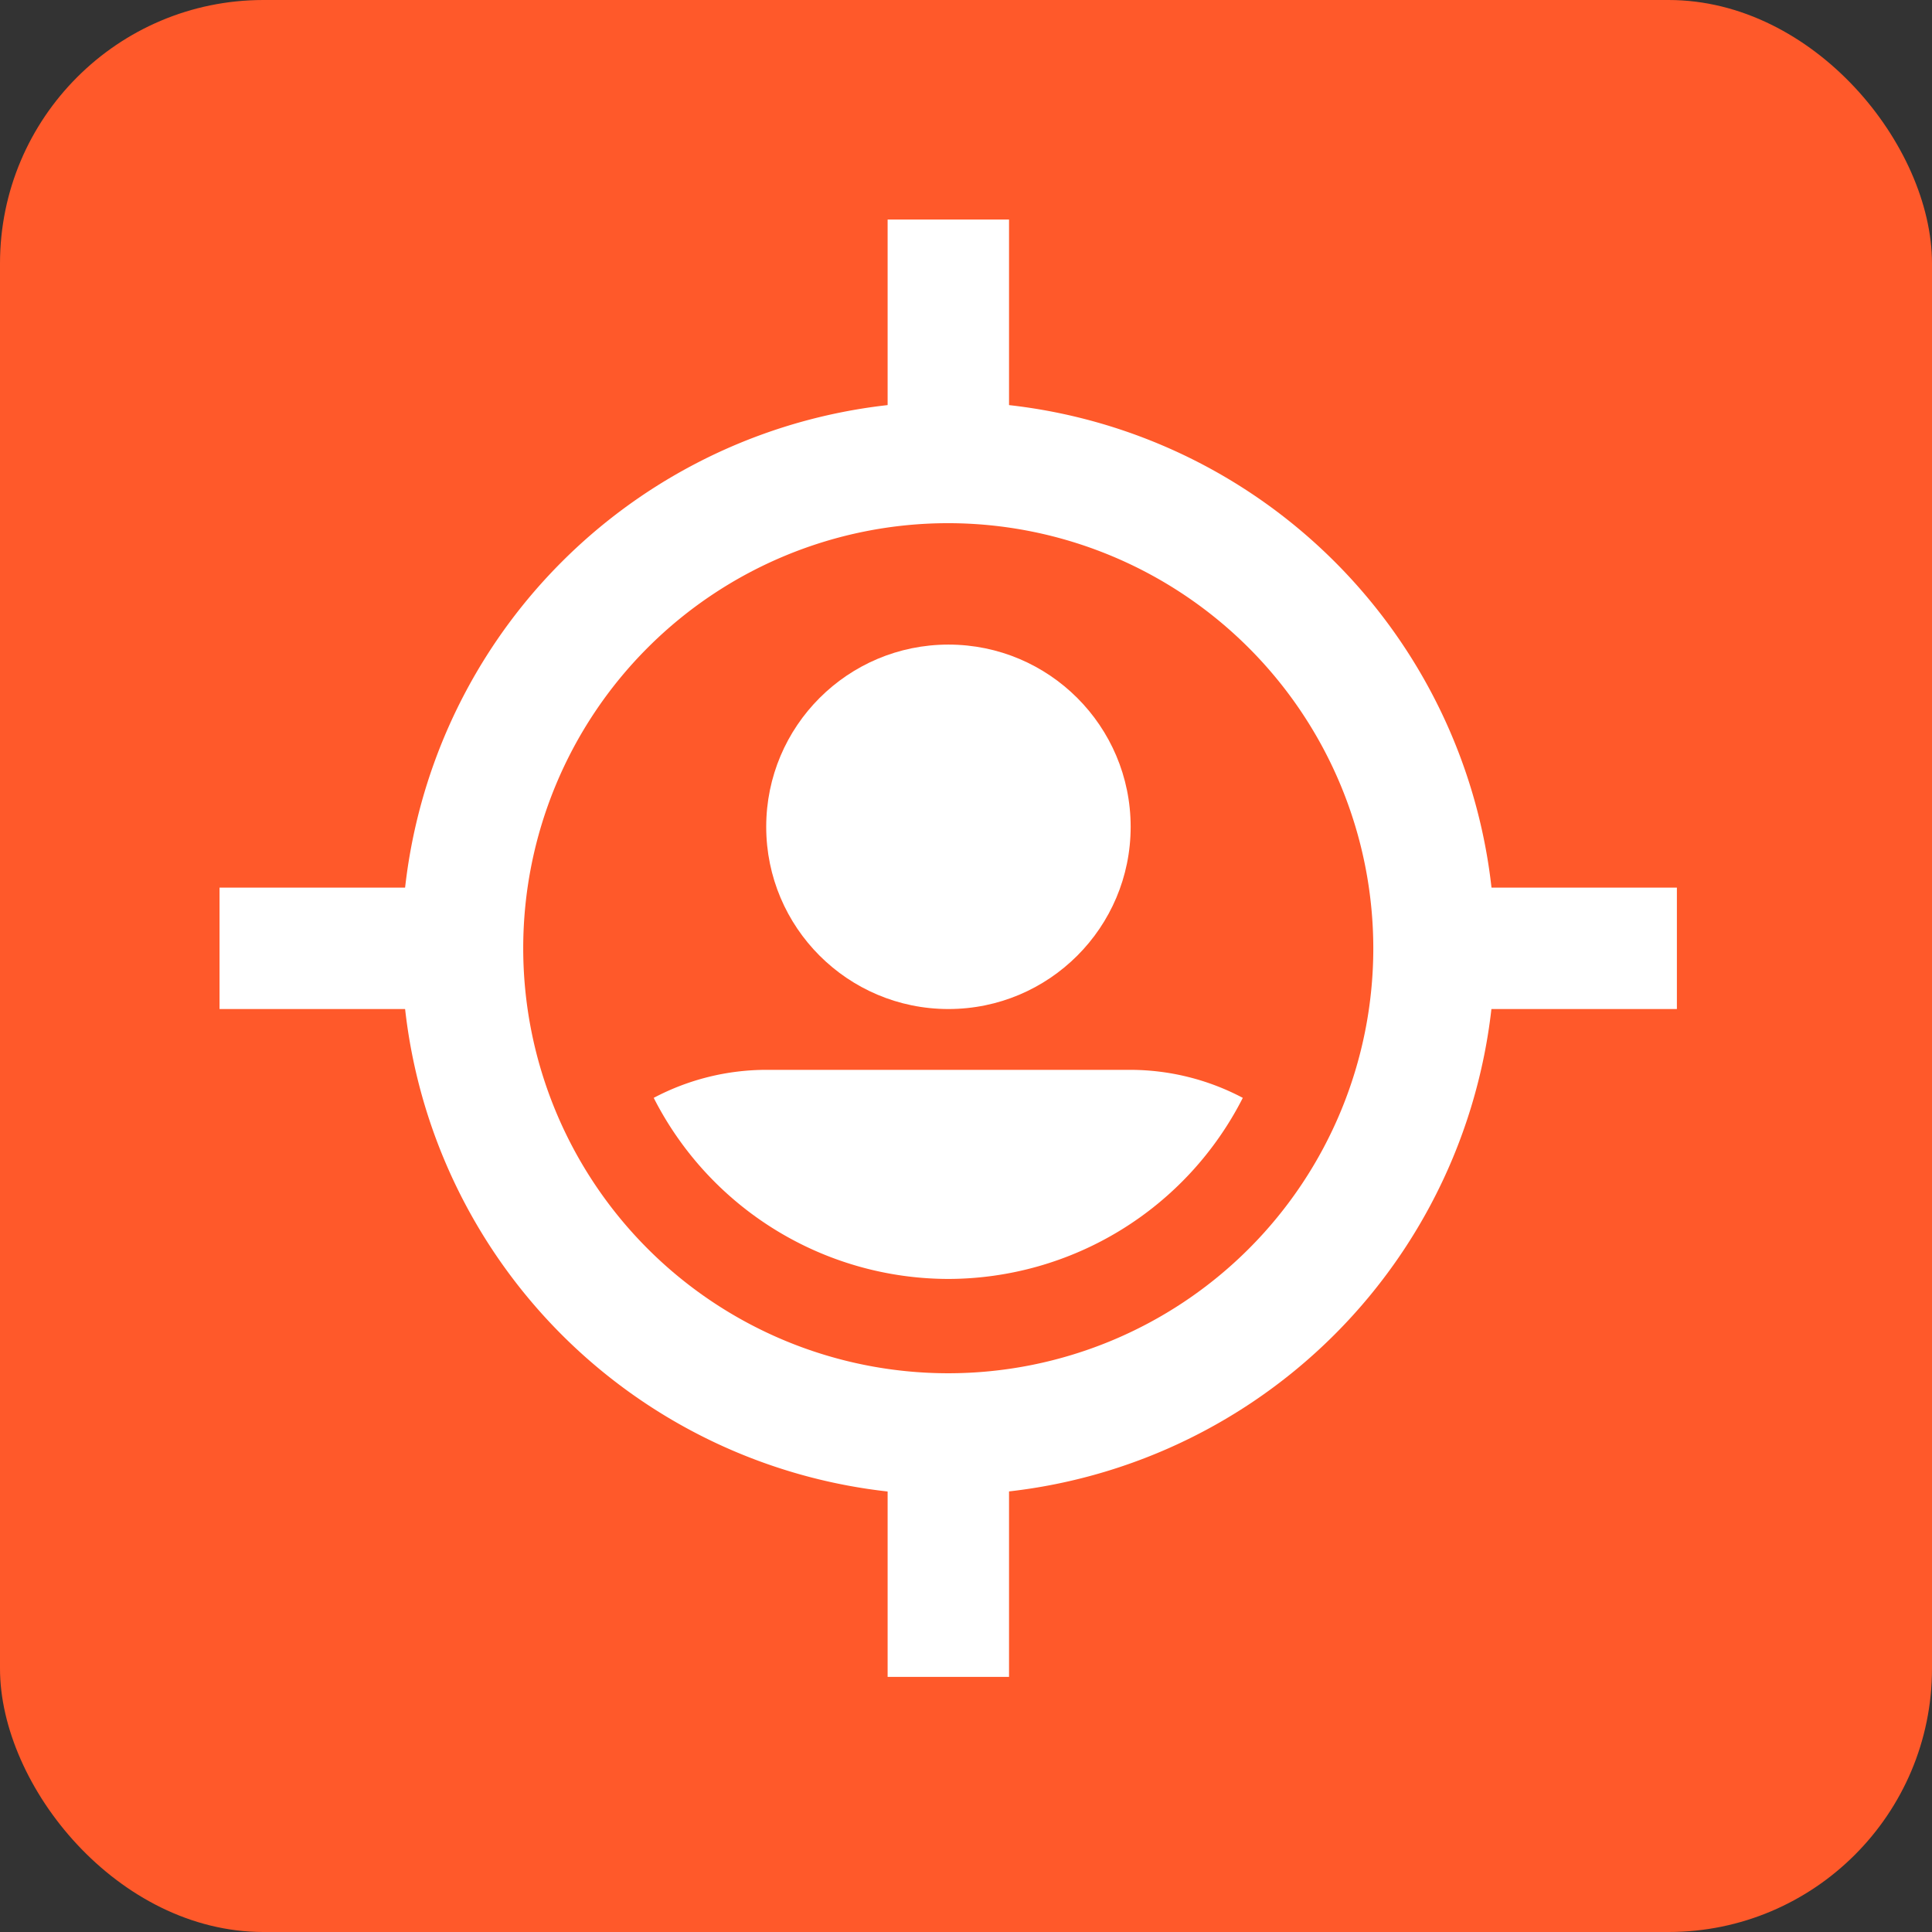
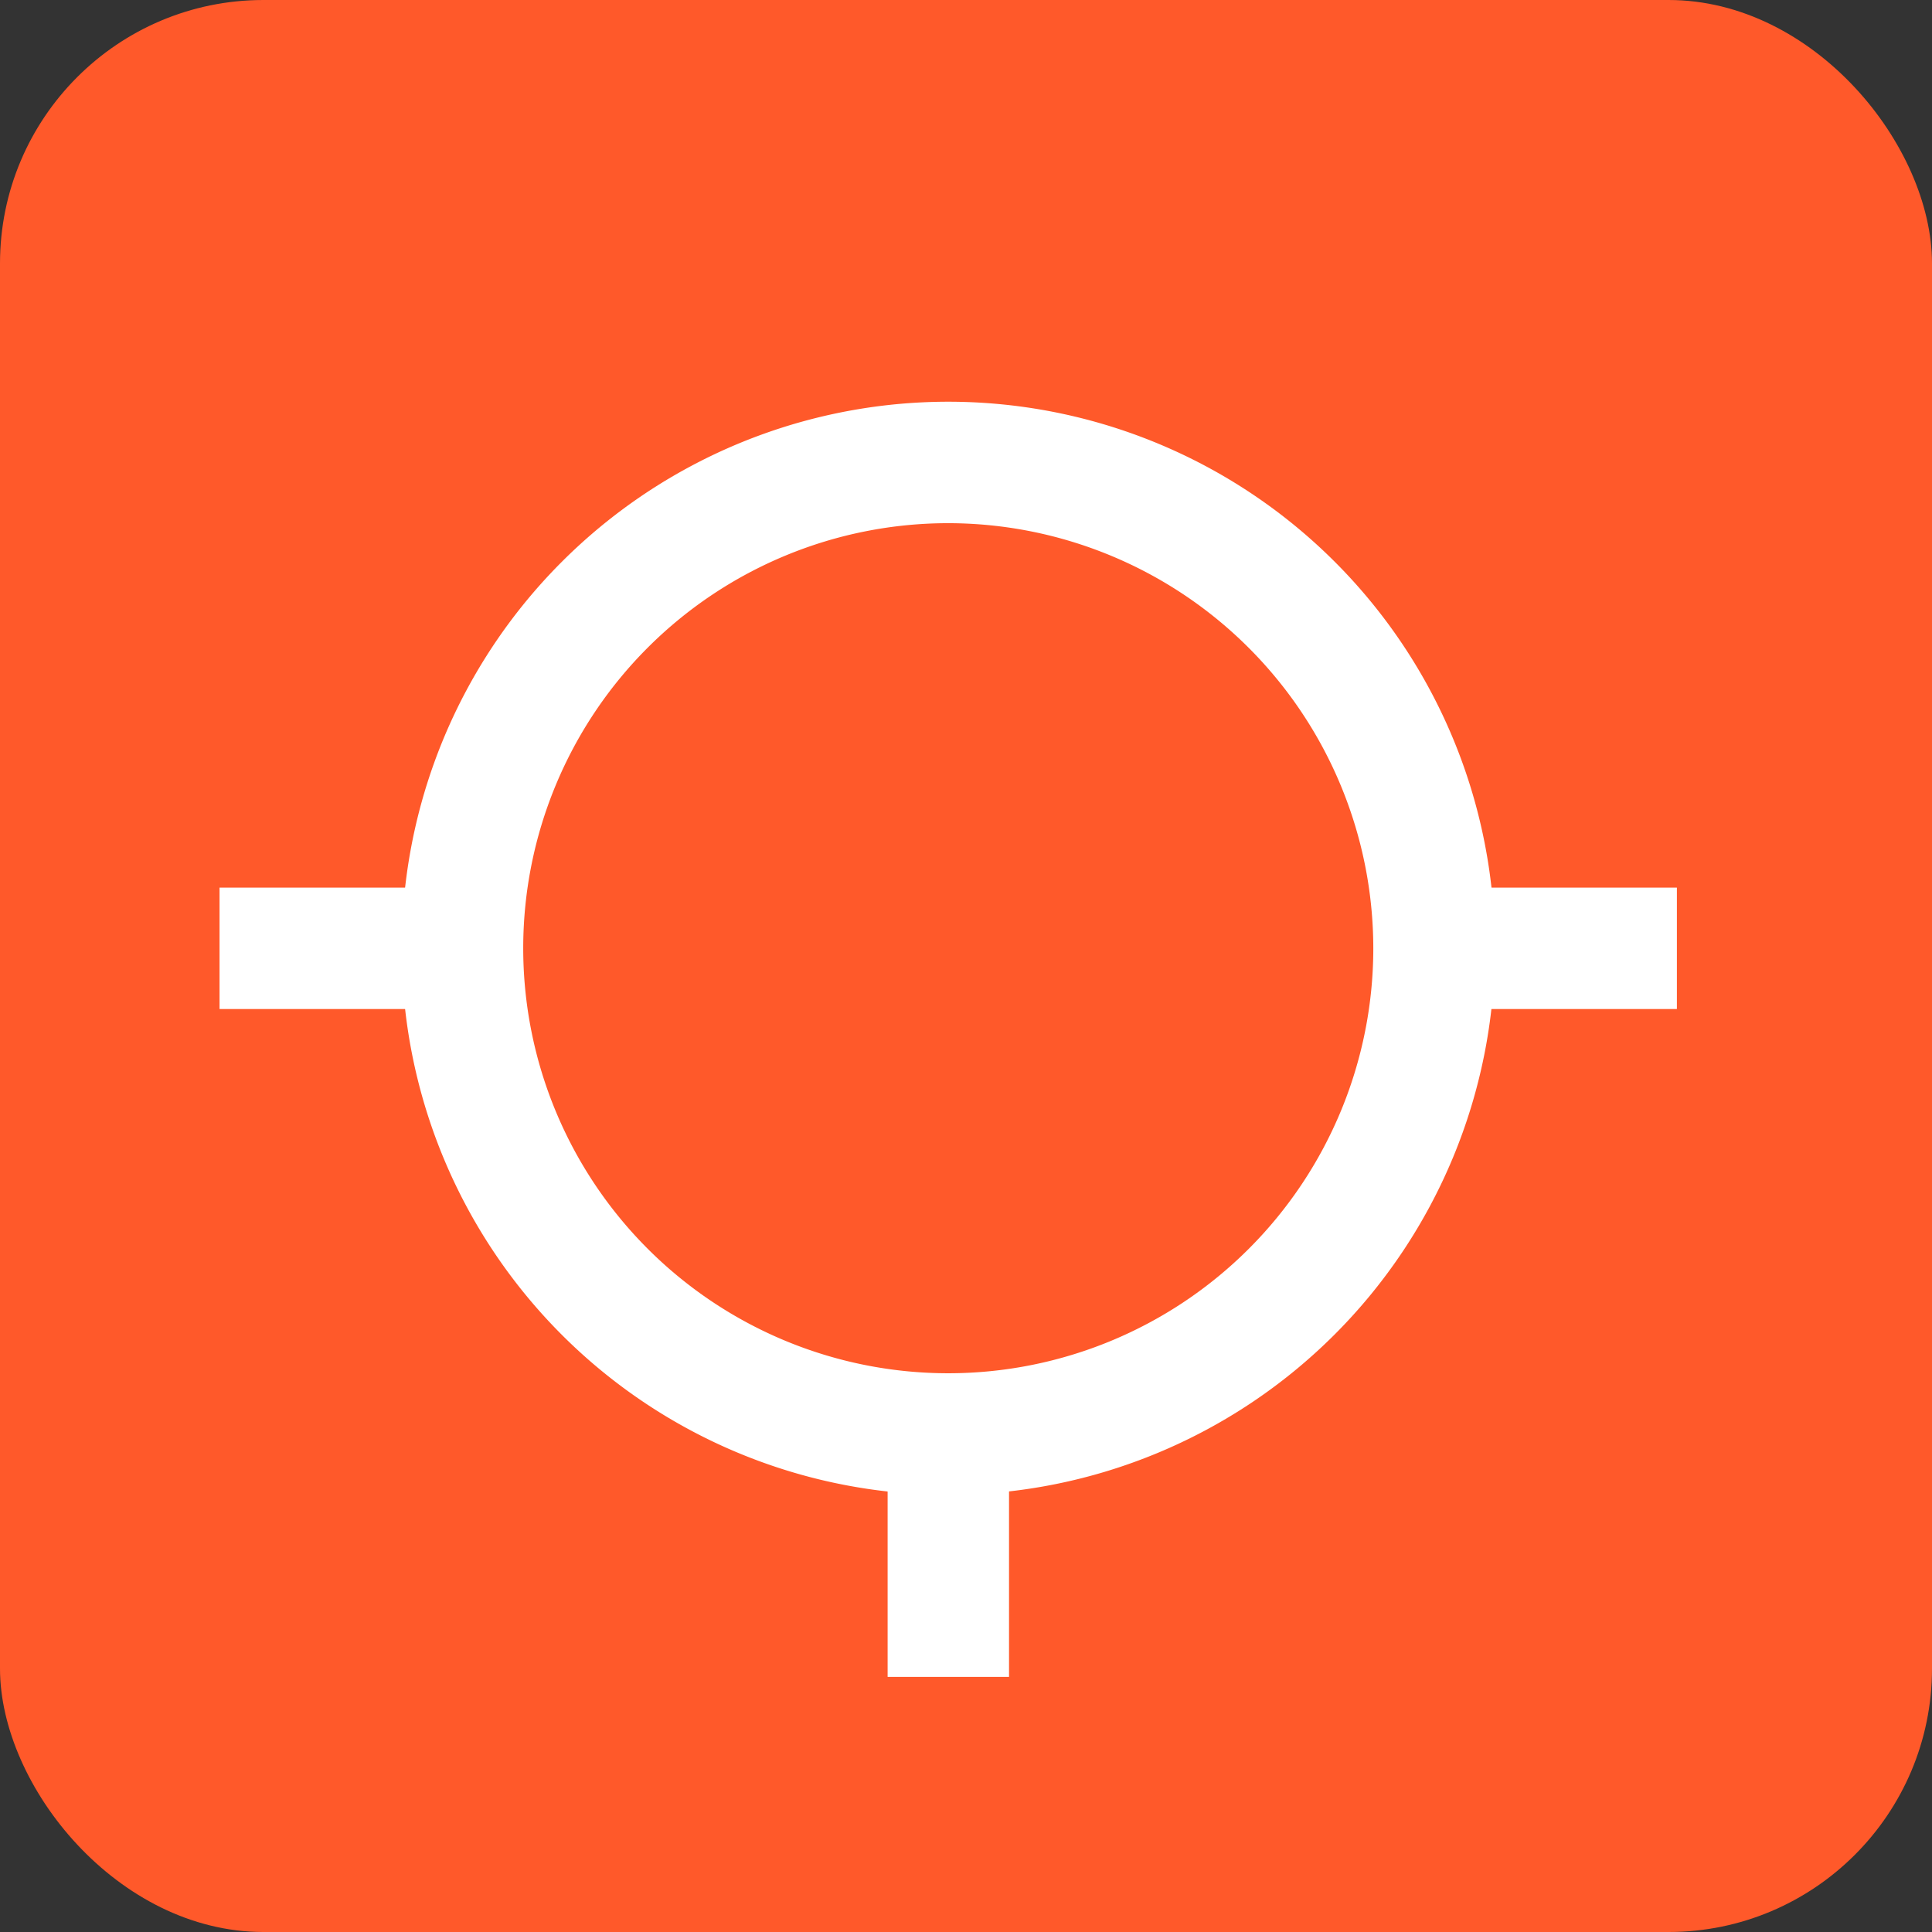
<svg xmlns="http://www.w3.org/2000/svg" width="44" height="44" viewBox="0 0 44 44">
  <rect x="0" y="0" width="44" height="44" fill="#333333" stroke="none" />
  <g id="_4" data-name="4" transform="translate(10601 -1484)">
    <rect id="Rectangle_625" data-name="Rectangle 625" width="44" height="44" rx="6" transform="translate(-10601 1484)" fill="#ff592a" />
    <g id="_4_antal_nye_leads_by_source" data-name="4_antal_nye_leads_by_source" transform="translate(-10596 1489)">
      <g id="c">
        <g id="Group_80" data-name="Group 80">
          <path id="Path_566" data-name="Path 566" d="M22.06,34.515A12.448,12.448,0,1,1,34.509,22.07,12.466,12.466,0,0,1,22.06,34.515Zm0-22.13a9.68,9.68,0,1,0,9.68,9.68A9.69,9.69,0,0,0,22.06,12.385Z" transform="translate(-5.464 -5.47)" fill="#fff" />
-           <rect id="Rectangle_27" data-name="Rectangle 27" width="2.765" height="5.53" transform="translate(15.215)" fill="#fff" />
          <rect id="Rectangle_28" data-name="Rectangle 28" width="2.765" height="5.53" transform="translate(15.215 27.66)" fill="#fff" />
          <rect id="Rectangle_29" data-name="Rectangle 29" width="5.53" height="2.765" transform="translate(27.66 15.215)" fill="#fff" />
          <rect id="Rectangle_30" data-name="Rectangle 30" width="5.53" height="2.765" transform="translate(0 15.215)" fill="#fff" />
-           <circle id="Ellipse_10" data-name="Ellipse 10" cx="4.15" cy="4.15" r="4.15" transform="translate(12.45 9.68)" fill="#fff" />
-           <path id="Path_567" data-name="Path 567" d="M29.634,49.652a7.539,7.539,0,0,0,6.708-4.124,5.494,5.494,0,0,0-2.558-.638h-8.3a5.494,5.494,0,0,0-2.558.638,7.539,7.539,0,0,0,6.708,4.124Z" transform="translate(-13.038 -25.525)" fill="#fff" />
        </g>
      </g>
    </g>
  </g>
</svg>